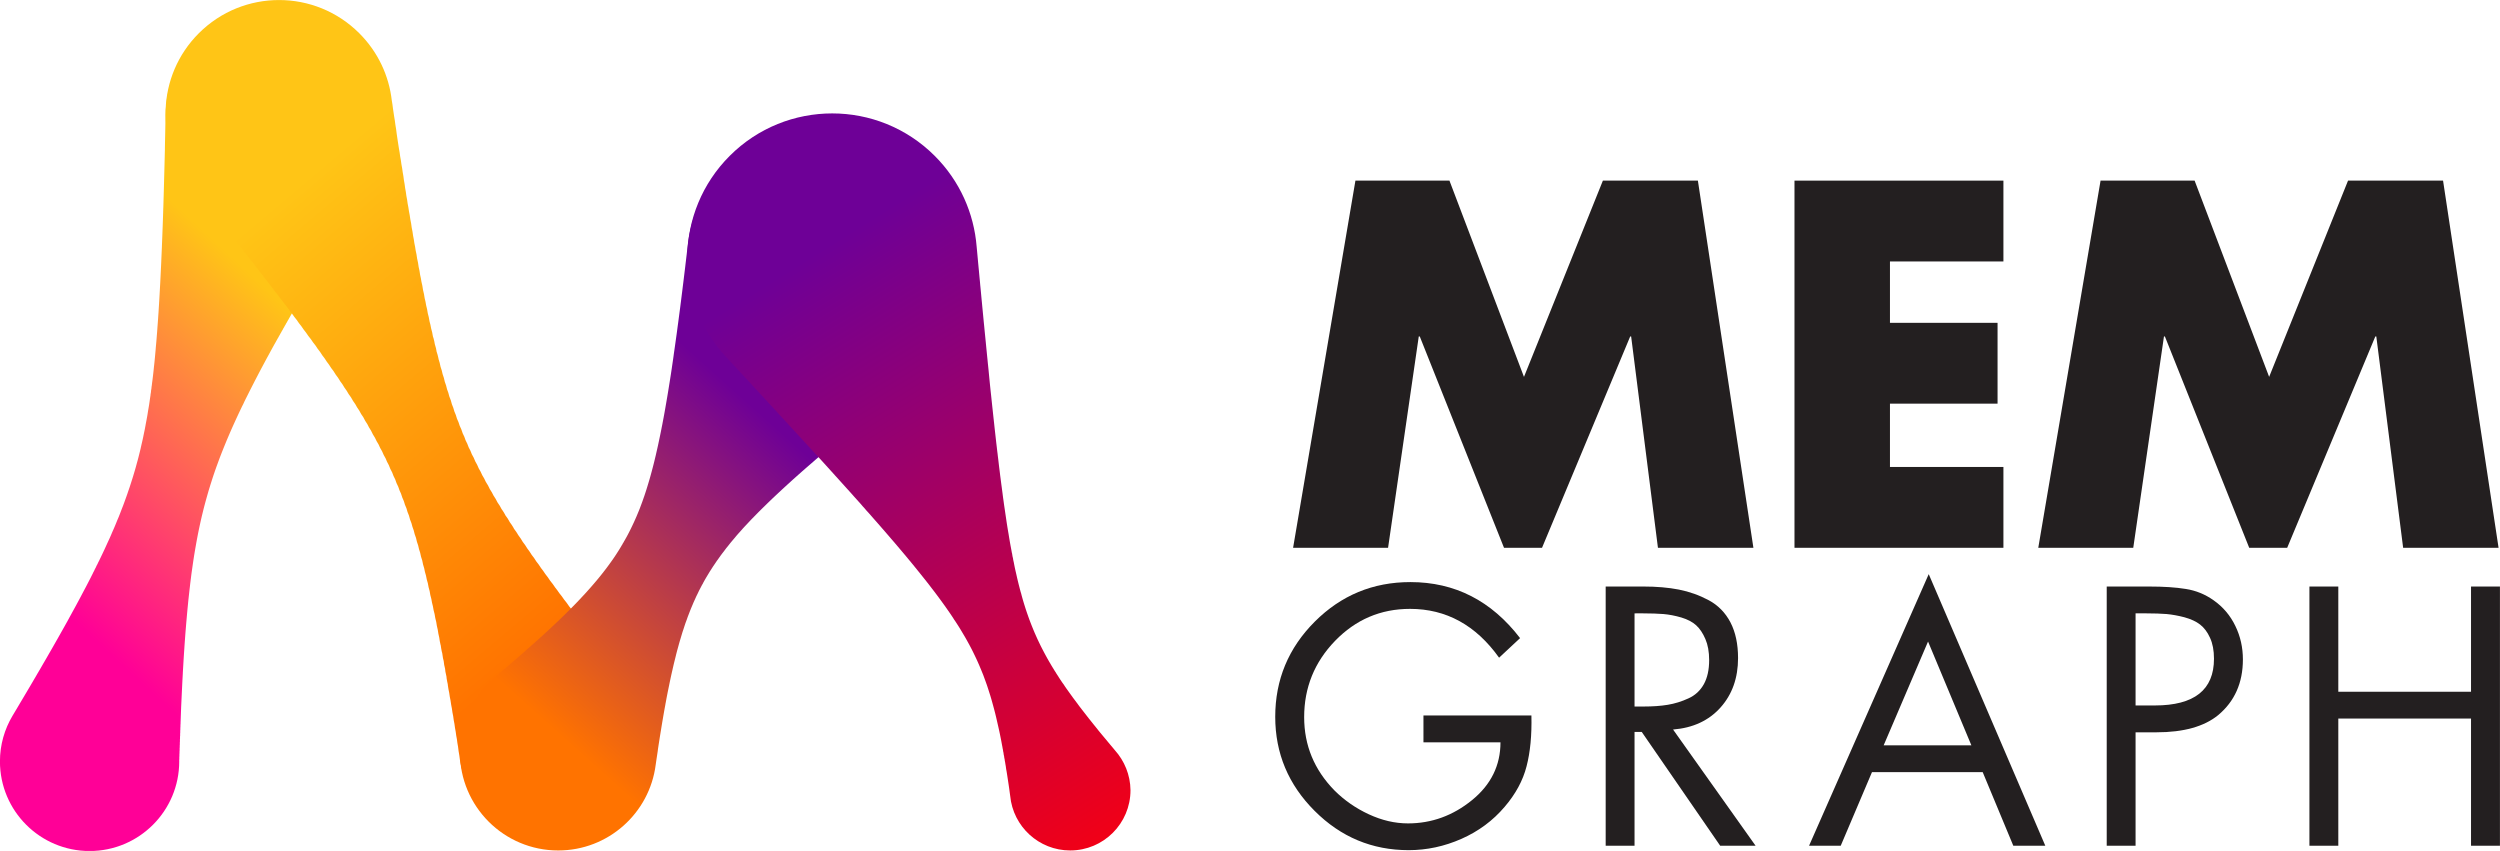
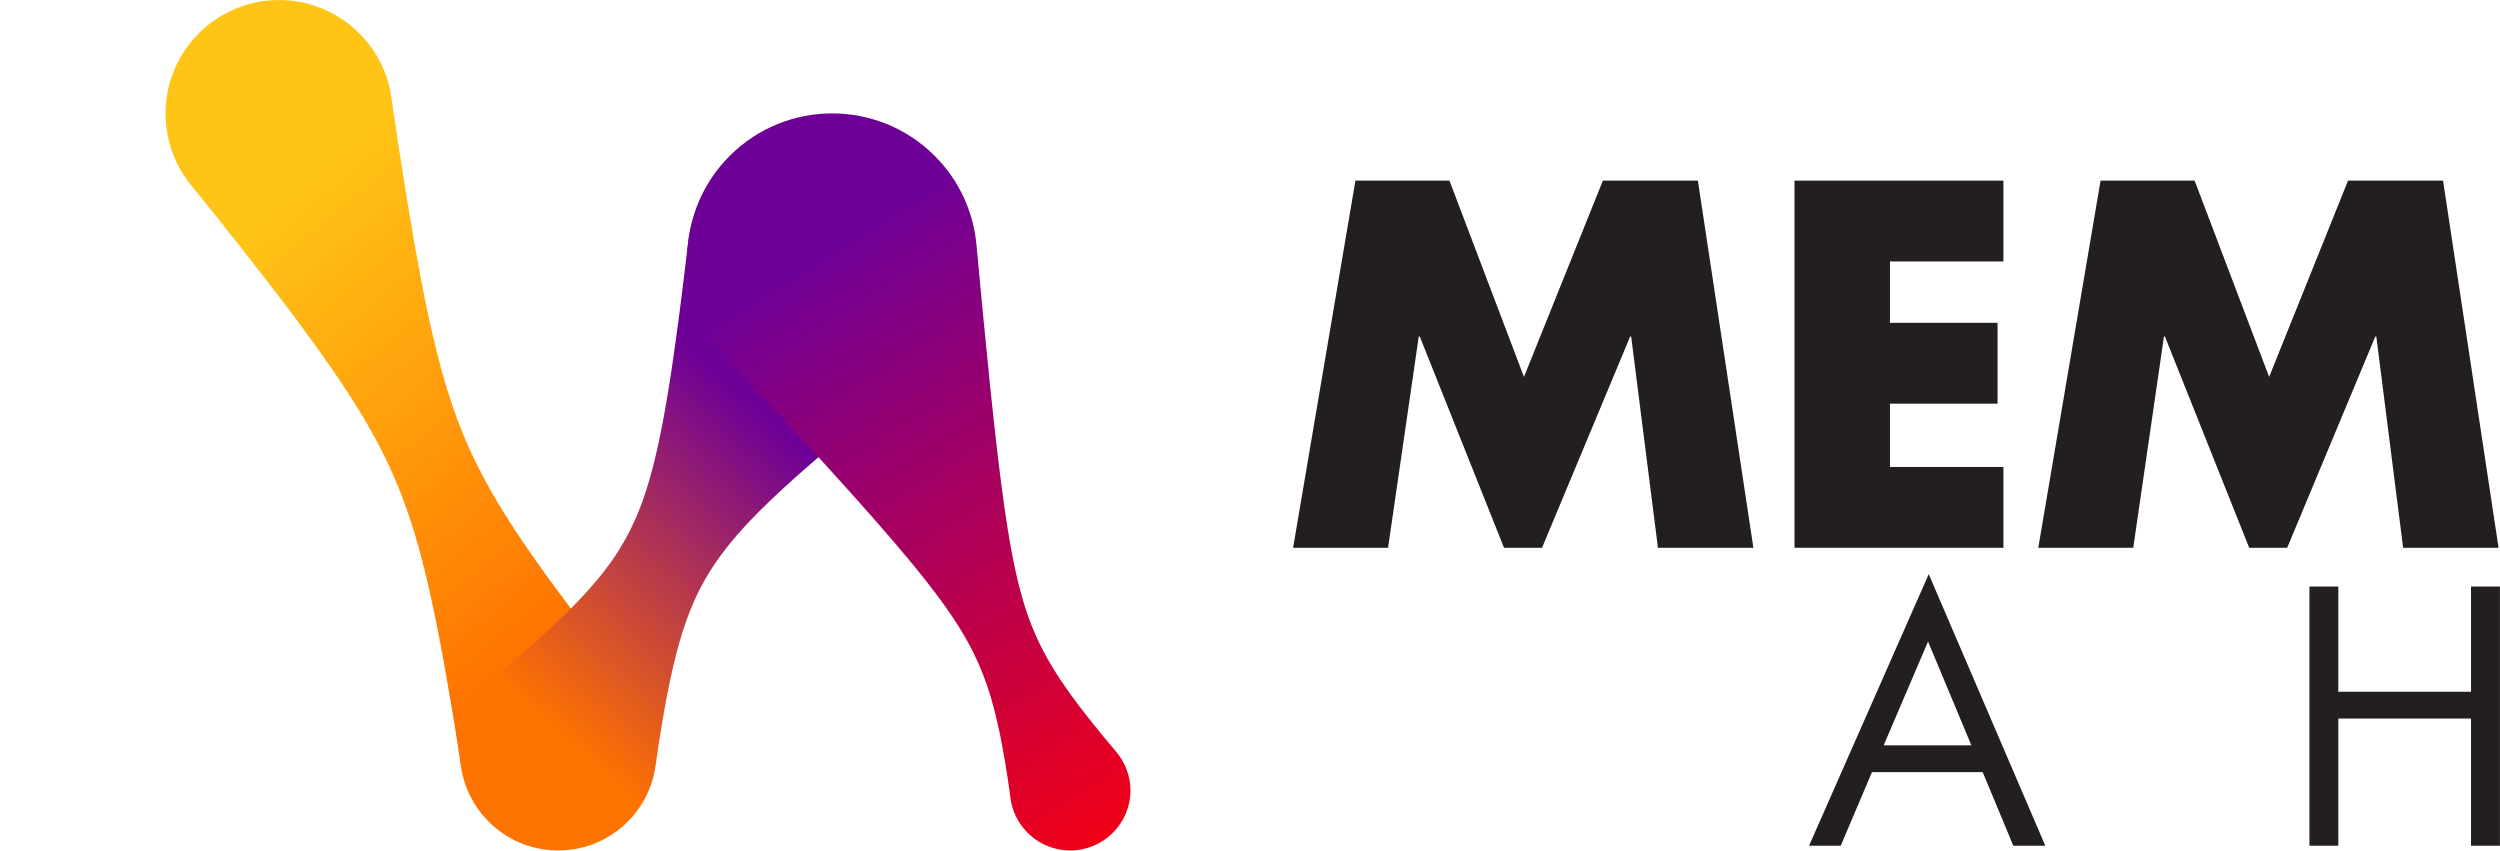
<svg xmlns="http://www.w3.org/2000/svg" viewBox="32.55 22.04 352.57 120.01" xml:space="preserve" y="0px" x="0px" id="Layer_1" version="1.1">
  <g id="Layer_1_1_">
    <g>
      <polygon points="214.913,99.294 223.703,47.513 236.963,47.513 247.473,75.194 258.602,47.513 271.999,47.513     279.829,99.294 266.366,99.294 262.587,69.491 262.453,69.491 250.019,99.294 244.658,99.294 232.777,69.491 232.635,69.491     228.307,99.294" fill="#231F20" />
      <polygon points="315.088,58.913 299.087,58.913 299.087,67.568 314.261,67.568 314.261,78.966 299.087,78.966     299.087,87.895 315.088,87.895 315.088,99.294 285.623,99.294 285.623,47.513 315.088,47.513" fill="#231F20" />
      <polygon points="363.689,47.513 352.563,75.19 342.052,47.513 328.788,47.513 320.004,99.294 333.399,99.294     337.729,69.491 337.861,69.491 349.752,99.294 355.107,99.294 367.536,69.491 367.676,69.491 371.46,99.294 384.918,99.294     377.089,47.513" fill="#231F20" />
-       <path d="M233.296,122.938h15.226c0.065,2.779-0.161,5.168-0.685,7.172c-0.511,2.006-1.546,3.914-3.095,5.721    c-1.65,1.943-3.682,3.447-6.09,4.511s-4.89,1.594-7.443,1.594c-5.14,0-9.56-1.837-13.262-5.541    c-3.702-3.7-5.554-8.126-5.554-13.261c0-5.233,1.862-9.712,5.583-13.432c3.715-3.712,8.206-5.571,13.477-5.571    c6.273,0,11.427,2.632,15.471,7.902l-2.961,2.76c-3.269-4.584-7.454-6.885-12.558-6.885c-4.14,0-7.66,1.506-10.57,4.508    c-2.911,3.006-4.362,6.599-4.362,10.762c0,3.98,1.42,7.417,4.266,10.329c1.387,1.389,3.007,2.514,4.842,3.367    c1.849,0.859,3.695,1.288,5.534,1.288c3.325,0,6.336-1.089,9.017-3.272c2.69-2.176,4.027-4.906,4.027-8.165h-10.862V122.938z" fill="#231F20" />
-       <path d="M263.066,125.262v16.051h-4.07v-36.557h5.285c1.874,0,3.553,0.14,5.038,0.432    c1.49,0.293,2.896,0.798,4.224,1.509c1.317,0.71,2.339,1.757,3.053,3.125c0.71,1.373,1.068,3.045,1.068,5.021    c0,2.808-0.827,5.139-2.478,6.979c-1.644,1.837-3.874,2.875-6.688,3.102l11.639,16.39h-4.992l-11.064-16.051H263.066z     M263.066,108.541v13.139h1.265c1.29,0,2.43-0.078,3.416-0.243c0.985-0.163,1.96-0.463,2.908-0.9    c0.959-0.428,1.682-1.105,2.186-2.008c0.501-0.905,0.748-2.038,0.748-3.396c0-1.163-0.178-2.155-0.534-2.974    c-0.354-0.825-0.791-1.473-1.305-1.941c-0.517-0.469-1.216-0.831-2.083-1.093c-0.878-0.256-1.713-0.415-2.5-0.486    c-0.794-0.059-1.758-0.097-2.884-0.097H263.066L263.066,108.541z" fill="#231F20" />
-       <path d="M312.167,130.937H296.55l-4.406,10.376h-4.466l16.877-38.303l16.44,38.303h-4.513L312.167,130.937z     M310.571,127.157l-6.112-14.642l-6.262,14.642H310.571z" fill="#231F20" />
-       <path d="M333.725,125.314v16.002h-4.069v-36.559h6.01c2.006,0,3.715,0.108,5.139,0.342    c1.424,0.22,2.733,0.756,3.927,1.6c1.329,0.936,2.35,2.138,3.061,3.612c0.717,1.468,1.068,3.046,1.068,4.728    c0,3.294-1.164,5.913-3.484,7.849c-1.983,1.62-4.879,2.427-8.689,2.427H333.725z M333.725,108.541v12.989h2.716    c5.56,0,8.342-2.196,8.342-6.588c0-1.168-0.184-2.152-0.561-2.96c-0.365-0.811-0.838-1.429-1.405-1.868    c-0.56-0.434-1.299-0.772-2.203-1.021c-0.908-0.237-1.75-0.386-2.521-0.457c-0.776-0.059-1.728-0.095-2.866-0.095H333.725z" fill="#231F20" />
+       <path d="M312.167,130.937H296.55l-4.406,10.376h-4.466l16.877-38.303l16.44,38.303h-4.513L312.167,130.937M310.571,127.157l-6.112-14.642l-6.262,14.642H310.571z" fill="#231F20" />
      <polygon points="362.317,119.596 381.034,119.596 381.034,104.758 385.112,104.758 385.112,141.312     381.034,141.312 381.034,123.375 362.317,123.375 362.317,141.312 358.243,141.312 358.243,104.758 362.317,104.758" fill="#231F20" />
      <g>
        <linearGradient gradientTransform="matrix(1 0 0 -1 -8.36 142.555)" y2="76.969" x2="81.589" y1="38.105" x1="45.743" gradientUnits="userSpaceOnUse" id="SVGID_1_">
          <stop style="stop-color:#FF0097" offset="0" />
          <stop style="stop-color:#FFC516" offset="1" />
        </linearGradient>
-         <path d="M74.285,65.188c0.136-0.22,0.274-0.438,0.39-0.668c0.071-0.123,0.15-0.241,0.213-0.37     c0.073-0.126,0.15-0.245,0.218-0.371c0.071-0.121,0.15-0.245,0.213-0.366c0.073-0.122,0.152-0.245,0.218-0.367     c0.073-0.127,0.148-0.247,0.215-0.374c0.075-0.118,0.148-0.241,0.216-0.367c0.075-0.121,0.148-0.242,0.218-0.366     c0.074-0.119,0.146-0.245,0.217-0.366c0.073-0.121,0.146-0.245,0.214-0.366c0.075-0.122,0.147-0.241,0.215-0.369     c0.077-0.119,0.148-0.242,0.218-0.364c0.077-0.119,0.144-0.242,0.215-0.364c0.079-0.121,0.145-0.241,0.218-0.362     c0.079-0.123,0.144-0.242,0.215-0.364c0.077-0.119,0.145-0.245,0.218-0.368c0.077-0.119,0.143-0.246,0.215-0.362     c0.079-0.119,0.143-0.246,0.216-0.364c0.077-0.115,0.143-0.24,0.215-0.361c0.082-0.119,0.146-0.247,0.222-0.37     c0.152-0.229,0.281-0.463,0.418-0.697c0.148-0.24,0.299-0.474,0.429-0.715c0.079-0.132,0.167-0.265,0.24-0.399     c0.073-0.121,0.155-0.245,0.223-0.372c0.073-0.123,0.156-0.243,0.224-0.368c0.073-0.125,0.154-0.245,0.225-0.372     c0.073-0.121,0.156-0.247,0.223-0.368c0.075-0.125,0.156-0.246,0.225-0.372c0.075-0.123,0.156-0.244,0.225-0.368     c0.075-0.121,0.152-0.246,0.223-0.366c0.077-0.126,0.154-0.249,0.225-0.374c0.075-0.123,0.152-0.245,0.225-0.37     c0.075-0.121,0.152-0.243,0.222-0.368c0.077-0.119,0.152-0.243,0.225-0.368c0.077-0.121,0.152-0.242,0.223-0.366     c0.077-0.121,0.152-0.242,0.225-0.366c0.067-0.104,0.131-0.209,0.195-0.317c0.093-0.145,0.181-0.294,0.271-0.441     c0.079-0.126,0.156-0.254,0.231-0.381c0.08-0.121,0.154-0.249,0.23-0.375c0.079-0.125,0.154-0.25,0.231-0.377     c0.079-0.123,0.153-0.25,0.229-0.377c0.081-0.123,0.156-0.251,0.232-0.372c0.096-0.15,0.182-0.3,0.272-0.446     c0.127-0.198,0.249-0.396,0.363-0.595c0.079-0.126,0.159-0.253,0.234-0.383c3.81-6.138,3.043-14.305-2.303-19.618     c-6.218-6.182-16.274-6.154-22.459,0.062c-3.026,3.045-4.56,7.005-4.612,10.981c-0.003,0.068-0.001,0.138-0.003,0.204     c0,0.021-0.002,0.04-0.002,0.058c-0.002,0.073-0.002,0.143-0.003,0.22c-0.007,0.157-0.009,0.318-0.012,0.479     c-0.005,0.161-0.007,0.322-0.009,0.479c-0.005,0.161-0.007,0.32-0.009,0.481c-0.006,0.157-0.007,0.318-0.009,0.479     c-0.005,0.157-0.01,0.32-0.01,0.476c-0.007,0.161-0.009,0.32-0.011,0.479c-0.007,0.159-0.011,0.32-0.011,0.478     c-0.007,0.205-0.011,0.414-0.011,0.623c-0.008,0.145-0.002,0.289-0.004,0.434c-0.012,0.168-0.01,0.335-0.014,0.507     c-0.009,0.161-0.007,0.333-0.011,0.498c-0.009,0.167-0.009,0.335-0.015,0.5c-0.01,0.17-0.01,0.334-0.012,0.503     c-0.009,0.165-0.011,0.335-0.013,0.5c-0.009,0.168-0.011,0.335-0.013,0.5c-0.008,0.168-0.012,0.333-0.014,0.5     c-0.007,0.167-0.011,0.333-0.013,0.5c-0.007,0.168-0.011,0.33-0.013,0.498c-0.008,0.168-0.014,0.333-0.014,0.498     c-0.005,0.167-0.013,0.333-0.013,0.498c-0.005,0.168-0.015,0.333-0.015,0.498c-0.006,0.167-0.014,0.329-0.014,0.496     c-0.005,0.165-0.015,0.33-0.015,0.496c-0.003,0.165-0.016,0.33-0.014,0.494c-0.005,0.168-0.017,0.331-0.015,0.494     c-0.004,0.11-0.013,0.22-0.013,0.328c-0.002,0.031,0,0.051-0.002,0.075c0,0.026-0.002,0.044-0.002,0.068     c-0.008,0.115-0.006,0.227-0.01,0.342c-0.013,0.165-0.011,0.333-0.017,0.505c-0.011,0.165-0.011,0.333-0.017,0.501     c-0.012,0.165-0.012,0.333-0.017,0.503c-0.011,0.167-0.013,0.331-0.017,0.501c-0.012,0.167-0.014,0.331-0.021,0.5     c-0.009,0.168-0.015,0.335-0.017,0.503c-0.01,0.163-0.016,0.329-0.019,0.5c-0.009,0.165-0.017,0.329-0.021,0.5     c-0.01,0.165-0.017,0.33-0.019,0.496c-0.009,0.163-0.018,0.329-0.018,0.494c-0.01,0.168-0.023,0.337-0.023,0.5     c-0.007,0.163-0.021,0.326-0.021,0.496c-0.008,0.161-0.022,0.322-0.022,0.491c-0.015,0.161-0.015,0.329-0.021,0.494     c-0.015,0.167-0.017,0.336-0.022,0.501c-0.015,0.172-0.02,0.333-0.025,0.506c-0.013,0.163-0.019,0.333-0.024,0.498     c-0.012,0.163-0.019,0.335-0.024,0.5c-0.013,0.164-0.021,0.335-0.025,0.499c-0.013,0.165-0.022,0.331-0.024,0.496     c-0.014,0.165-0.024,0.329-0.028,0.494c-0.011,0.167-0.024,0.331-0.026,0.494c-0.011,0.163-0.027,0.327-0.029,0.494     c-0.002,0.033-0.004,0.071-0.005,0.113c-0.014,0.121-0.016,0.242-0.021,0.358c0,0.004-0.002,0.012-0.002,0.019     c-0.002,0.04-0.004,0.081-0.005,0.123c-0.018,0.166-0.021,0.331-0.03,0.503c-0.017,0.161-0.023,0.326-0.03,0.494     c-0.015,0.163-0.026,0.329-0.032,0.494c-0.015,0.168-0.023,0.329-0.029,0.494c-0.016,0.168-0.03,0.327-0.036,0.496     c-0.014,0.163-0.028,0.322-0.032,0.49c-0.013,0.159-0.032,0.324-0.036,0.485c-0.007,0.069-0.011,0.139-0.015,0.208     c-0.021,0.163-0.027,0.33-0.038,0.494c-0.02,0.165-0.027,0.333-0.034,0.498c-0.021,0.159-0.032,0.325-0.039,0.486     c-0.018,0.165-0.03,0.328-0.038,0.491c-0.021,0.161-0.036,0.325-0.04,0.486c-0.017,0.161-0.037,0.318-0.044,0.483     c-0.01,0.093-0.018,0.183-0.025,0.272c-0.022,0.163-0.032,0.327-0.04,0.492c-0.02,0.161-0.034,0.322-0.044,0.483     c-0.021,0.166-0.034,0.325-0.043,0.483c-0.021,0.162-0.038,0.321-0.047,0.482c-0.021,0.159-0.04,0.315-0.049,0.475     c-0.015,0.107-0.027,0.219-0.038,0.327c-0.022,0.161-0.035,0.318-0.048,0.479c-0.024,0.161-0.038,0.314-0.052,0.476     c-0.023,0.157-0.04,0.315-0.055,0.476c-0.022,0.154-0.043,0.312-0.056,0.469c-0.023,0.154-0.046,0.312-0.062,0.465     c-0.017,0.121-0.029,0.242-0.04,0.358c-0.007,0.039-0.017,0.068-0.022,0.11c-0.018,0.117-0.024,0.237-0.036,0.358     c-0.013,0.075-0.032,0.145-0.043,0.222c-0.009,0.08-0.011,0.159-0.019,0.238c-0.021,0.115-0.043,0.23-0.058,0.346     c-0.006,0.04-0.004,0.076-0.007,0.117c-0.025,0.124-0.048,0.26-0.061,0.395c-0.03,0.148-0.047,0.304-0.064,0.458     c-0.028,0.148-0.049,0.296-0.067,0.454c-0.03,0.143-0.055,0.292-0.073,0.442c-0.028,0.15-0.059,0.295-0.077,0.443     c-0.029,0.141-0.051,0.296-0.068,0.444c-0.032,0.141-0.056,0.295-0.075,0.438c-0.034,0.145-0.06,0.285-0.081,0.434     c-0.036,0.153-0.067,0.31-0.089,0.469c-0.032,0.141-0.054,0.283-0.077,0.43c-0.032,0.143-0.06,0.285-0.081,0.429     c-0.036,0.135-0.066,0.274-0.089,0.417c-0.042,0.164-0.073,0.329-0.1,0.498c-0.034,0.131-0.06,0.272-0.086,0.411     c-0.036,0.138-0.067,0.272-0.094,0.41c-0.043,0.161-0.082,0.324-0.114,0.492c-0.035,0.138-0.065,0.274-0.091,0.417     c-0.04,0.132-0.072,0.266-0.097,0.401c-0.047,0.153-0.089,0.309-0.118,0.472c-0.045,0.141-0.077,0.287-0.109,0.434     c-0.039,0.127-0.075,0.258-0.103,0.392c-0.049,0.146-0.092,0.304-0.129,0.462c-0.045,0.143-0.082,0.287-0.116,0.436     c-0.041,0.124-0.079,0.256-0.11,0.386c-0.051,0.148-0.097,0.304-0.137,0.461c-0.049,0.141-0.09,0.284-0.128,0.431     c-0.043,0.128-0.083,0.256-0.118,0.38c-0.056,0.154-0.106,0.304-0.148,0.462c-0.05,0.141-0.095,0.281-0.137,0.43     c-0.046,0.126-0.086,0.258-0.125,0.383c-0.059,0.149-0.111,0.296-0.156,0.446c-0.055,0.143-0.102,0.289-0.146,0.436     c-0.05,0.128-0.095,0.256-0.136,0.386c-0.059,0.141-0.111,0.284-0.155,0.427c-0.062,0.149-0.113,0.3-0.162,0.45     c-0.054,0.13-0.103,0.26-0.146,0.394c-0.055,0.126-0.111,0.262-0.156,0.392c-0.069,0.159-0.126,0.311-0.18,0.474     c-0.058,0.13-0.109,0.264-0.155,0.399c-0.06,0.128-0.116,0.263-0.163,0.406c-0.064,0.135-0.127,0.276-0.18,0.422     c-0.065,0.138-0.118,0.28-0.17,0.423c-0.064,0.134-0.118,0.271-0.168,0.406c-0.064,0.14-0.126,0.274-0.179,0.414     c-0.068,0.136-0.129,0.274-0.184,0.413c-0.065,0.138-0.12,0.278-0.175,0.418c-0.068,0.135-0.125,0.274-0.184,0.417     c-0.068,0.136-0.133,0.274-0.191,0.413c-0.061,0.123-0.122,0.253-0.174,0.374c0,0.003,0,0.003-0.001,0.003     c-0.006,0.015-0.014,0.033-0.02,0.048c-0.061,0.121-0.116,0.245-0.168,0.37c-0.071,0.137-0.132,0.279-0.195,0.423     c-0.071,0.141-0.139,0.279-0.198,0.422c-0.073,0.144-0.145,0.284-0.206,0.429c-0.051,0.106-0.105,0.212-0.154,0.322     c-0.006,0.011-0.012,0.019-0.017,0.031c-0.073,0.126-0.127,0.262-0.188,0.395c-0.022,0.041-0.048,0.083-0.07,0.123     c-0.051,0.101-0.09,0.205-0.137,0.3c-0.04,0.073-0.084,0.146-0.122,0.22c-0.032,0.069-0.059,0.14-0.088,0.207     c-0.057,0.107-0.116,0.203-0.169,0.314c-0.017,0.039-0.029,0.079-0.046,0.115c-0.072,0.136-0.146,0.266-0.21,0.403     c-0.003,0.015-0.005,0.021-0.009,0.034c-0.049,0.084-0.094,0.178-0.137,0.27c-0.079,0.135-0.146,0.279-0.215,0.428     c-0.079,0.138-0.152,0.284-0.223,0.429c-0.079,0.143-0.154,0.285-0.223,0.434c-0.079,0.141-0.156,0.285-0.227,0.436     c-0.079,0.141-0.157,0.279-0.23,0.43c-0.04,0.073-0.081,0.15-0.118,0.224c-0.081,0.137-0.152,0.287-0.226,0.428     c-0.081,0.143-0.155,0.287-0.229,0.434c-0.081,0.142-0.158,0.284-0.23,0.431c-0.084,0.143-0.161,0.289-0.234,0.434     c-0.083,0.145-0.163,0.285-0.236,0.436c-0.082,0.145-0.167,0.287-0.24,0.434c-0.03,0.057-0.062,0.111-0.09,0.165     c-0.015,0.029-0.027,0.049-0.043,0.076c-0.034,0.064-0.075,0.13-0.107,0.2c-0.027,0.049-0.054,0.099-0.084,0.151     c-0.084,0.141-0.159,0.289-0.236,0.429c-0.083,0.141-0.159,0.291-0.236,0.436c-0.084,0.141-0.163,0.281-0.24,0.432     c-0.086,0.143-0.165,0.281-0.242,0.432c-0.086,0.143-0.167,0.285-0.243,0.432c-0.085,0.144-0.169,0.284-0.246,0.436     c-0.083,0.145-0.168,0.286-0.245,0.436c-0.084,0.146-0.172,0.286-0.247,0.439c-0.014,0.022-0.028,0.048-0.04,0.069     c-0.089,0.138-0.165,0.286-0.246,0.431c-0.084,0.137-0.161,0.283-0.243,0.428c-0.088,0.138-0.167,0.282-0.244,0.431     c-0.09,0.143-0.167,0.281-0.249,0.428c-0.087,0.146-0.169,0.289-0.25,0.436c-0.084,0.139-0.168,0.282-0.247,0.432     c-0.086,0.142-0.173,0.286-0.253,0.434c-0.086,0.144-0.172,0.284-0.251,0.431c-0.086,0.141-0.172,0.285-0.25,0.436     c-0.085,0.145-0.175,0.285-0.253,0.436c-0.083,0.139-0.168,0.269-0.244,0.41c-0.084,0.128-0.155,0.271-0.234,0.409     c-0.091,0.138-0.167,0.282-0.252,0.425c-0.088,0.138-0.168,0.284-0.25,0.43c-0.088,0.138-0.168,0.284-0.251,0.427     c-0.088,0.141-0.171,0.282-0.255,0.43c-0.088,0.144-0.168,0.284-0.254,0.431c-0.086,0.141-0.172,0.281-0.254,0.428     c-0.086,0.142-0.17,0.286-0.255,0.429c-0.086,0.141-0.174,0.283-0.254,0.43c-0.088,0.143-0.175,0.284-0.257,0.431     c-0.086,0.146-0.174,0.283-0.254,0.432c-0.086,0.141-0.177,0.281-0.257,0.432c-0.086,0.143-0.178,0.28-0.256,0.43     c-0.089,0.144-0.179,0.284-0.261,0.435c-1.116,1.881-1.765,4.071-1.765,6.419c0,6.98,5.661,12.639,12.64,12.639     c6.981,0,12.644-5.66,12.644-12.639c0-0.025-0.007-0.053-0.007-0.08c0.006-0.106,0.021-0.214,0.021-0.326     c0-0.036-0.004-0.065-0.006-0.095c0.004-0.106,0.019-0.207,0.019-0.312c0.002-0.04-0.004-0.076-0.004-0.117     c0.004-0.099,0.017-0.193,0.017-0.292c0.002-0.041-0.003-0.087-0.003-0.132c0.003-0.088,0.017-0.182,0.021-0.274     c0-0.048-0.007-0.103-0.007-0.148c0.003-0.09,0.018-0.169,0.02-0.255c0.002-0.062-0.005-0.117-0.004-0.172     c0.004-0.08,0.015-0.161,0.018-0.234c0.002-0.065-0.004-0.126-0.004-0.193c0.004-0.073,0.015-0.14,0.019-0.216     c0.002-0.07-0.005-0.14-0.004-0.209c0.004-0.064,0.015-0.13,0.017-0.196c0.004-0.076-0.003-0.153-0.002-0.23     c0.004-0.061,0.016-0.115,0.02-0.176c0.003-0.086-0.004-0.17-0.002-0.252c0.004-0.052,0.011-0.101,0.015-0.154     c0.004-0.089-0.002-0.181,0-0.274c0.002-0.042,0.011-0.086,0.013-0.13c0.006-0.099,0-0.193,0.002-0.293     c0.002-0.04,0.01-0.073,0.012-0.109c0.009-0.109,0-0.212,0.004-0.322c0.002-0.029,0.011-0.059,0.013-0.088     c0.007-0.117,0-0.227,0.005-0.338c0.002-0.024,0.006-0.044,0.007-0.068c0.01-0.121,0.005-0.239,0.008-0.358     c0.002-0.021,0.005-0.035,0.005-0.048c0.011-0.13,0.006-0.252,0.011-0.383c0-0.007,0.002-0.016,0.003-0.02     c0.014-0.154,0.009-0.302,0.016-0.452c0.022-0.269,0.028-0.534,0.031-0.8c0.014-0.214,0.032-0.434,0.032-0.649     c0.005-0.138,0.019-0.28,0.019-0.419c0.007-0.138,0.018-0.278,0.02-0.418c0.005-0.141,0.018-0.279,0.02-0.422     c0.007-0.138,0.018-0.28,0.02-0.42c0.007-0.143,0.017-0.279,0.021-0.421c0.007-0.139,0.017-0.281,0.02-0.422     c0.01-0.142,0.018-0.28,0.021-0.427c0.011-0.138,0.017-0.278,0.024-0.417c0.012-0.14,0.018-0.286,0.023-0.429     c0.011-0.141,0.016-0.281,0.021-0.421c0.015-0.143,0.018-0.285,0.024-0.428c0.015-0.142,0.017-0.286,0.026-0.429     c0.013-0.135,0.017-0.276,0.024-0.419c0.019-0.195,0.024-0.383,0.034-0.569c0.025-0.249,0.045-0.494,0.047-0.739     c0.011-0.139,0.026-0.274,0.028-0.413c0.012-0.14,0.024-0.278,0.028-0.421c0.011-0.138,0.024-0.278,0.028-0.419     c0.013-0.138,0.024-0.28,0.029-0.418c0.014-0.141,0.026-0.281,0.032-0.419c0.014-0.143,0.023-0.28,0.03-0.425     c0.015-0.137,0.027-0.277,0.032-0.417c0.017-0.143,0.024-0.281,0.034-0.425c0.017-0.139,0.024-0.277,0.036-0.422     c0.019-0.142,0.024-0.284,0.033-0.423c0.032-0.22,0.047-0.443,0.059-0.666c0.016-0.169,0.037-0.341,0.044-0.506     c0.013-0.139,0.03-0.281,0.038-0.421c0.015-0.139,0.03-0.274,0.038-0.417c0.017-0.141,0.034-0.278,0.041-0.417     c0.02-0.14,0.032-0.278,0.042-0.421c0.019-0.138,0.032-0.278,0.039-0.417c0.021-0.144,0.036-0.278,0.047-0.423     c0.019-0.138,0.032-0.28,0.046-0.419c0.031-0.196,0.05-0.392,0.065-0.586c0.024-0.17,0.044-0.339,0.059-0.507     c0.018-0.14,0.037-0.278,0.046-0.416c0.02-0.143,0.04-0.279,0.052-0.419c0.021-0.139,0.038-0.276,0.051-0.413     c0.022-0.14,0.039-0.284,0.052-0.423c0.026-0.136,0.043-0.272,0.056-0.415c0.028-0.142,0.041-0.276,0.061-0.423     c0.039-0.205,0.071-0.416,0.088-0.619c0.022-0.139,0.046-0.278,0.06-0.417c0.024-0.136,0.049-0.272,0.063-0.414     c0.026-0.139,0.049-0.274,0.064-0.415c0.03-0.137,0.05-0.276,0.067-0.415c0.031-0.14,0.052-0.274,0.071-0.418     c0.038-0.162,0.064-0.331,0.087-0.497c0.038-0.165,0.067-0.333,0.088-0.504c0.03-0.137,0.056-0.271,0.075-0.411     c0.032-0.138,0.058-0.274,0.079-0.414c0.032-0.137,0.058-0.276,0.079-0.413c0.032-0.136,0.059-0.272,0.084-0.414     c0.043-0.168,0.079-0.331,0.105-0.505c0.039-0.153,0.075-0.308,0.099-0.465c0.036-0.137,0.066-0.274,0.09-0.41     c0.038-0.143,0.067-0.274,0.094-0.413c0.036-0.136,0.069-0.271,0.095-0.408c0.04-0.138,0.072-0.272,0.102-0.415     c0.054-0.176,0.1-0.354,0.133-0.542c0.04-0.132,0.075-0.271,0.104-0.402c0.041-0.134,0.077-0.275,0.109-0.408     c0.04-0.138,0.077-0.273,0.111-0.408c0.043-0.132,0.079-0.271,0.114-0.406c0.058-0.169,0.106-0.345,0.146-0.515     c0.047-0.137,0.09-0.28,0.122-0.423c0.048-0.135,0.089-0.271,0.123-0.402c0.045-0.136,0.088-0.271,0.124-0.402     c0.049-0.13,0.088-0.268,0.127-0.399c0.05-0.139,0.095-0.279,0.134-0.424c0.066-0.165,0.123-0.337,0.167-0.509     c0.05-0.132,0.095-0.268,0.136-0.399c0.051-0.132,0.096-0.262,0.136-0.396c0.052-0.132,0.099-0.267,0.142-0.4     c0.055-0.126,0.098-0.26,0.143-0.39c0.073-0.18,0.141-0.352,0.197-0.54c0.052-0.126,0.104-0.256,0.146-0.394     c0.054-0.124,0.107-0.258,0.152-0.392c0.056-0.128,0.104-0.258,0.152-0.392c0.058-0.124,0.106-0.256,0.156-0.386     c0.058-0.13,0.11-0.262,0.157-0.394c0.083-0.176,0.159-0.359,0.224-0.546c0.057-0.124,0.113-0.256,0.159-0.39     c0.057-0.126,0.115-0.254,0.164-0.383c0.06-0.126,0.116-0.26,0.165-0.388c0.062-0.126,0.116-0.254,0.167-0.384     c0.061-0.125,0.116-0.253,0.167-0.385c0.077-0.15,0.145-0.308,0.21-0.469c0.079-0.157,0.154-0.318,0.219-0.482     c0.062-0.127,0.12-0.255,0.175-0.385c0.062-0.124,0.12-0.249,0.176-0.381c0.062-0.122,0.12-0.248,0.176-0.377     c0.063-0.128,0.124-0.256,0.178-0.38c0.066-0.123,0.123-0.249,0.18-0.376c0.066-0.122,0.122-0.248,0.18-0.375     c0.11-0.195,0.208-0.402,0.296-0.611c0.064-0.12,0.127-0.248,0.186-0.38c0.064-0.121,0.129-0.249,0.188-0.374     c0.065-0.122,0.129-0.249,0.189-0.375c0.065-0.122,0.127-0.251,0.187-0.377c0.068-0.122,0.13-0.249,0.191-0.375     c0.068-0.117,0.128-0.247,0.189-0.37c0.068-0.12,0.127-0.248,0.189-0.369c0.079-0.141,0.15-0.282,0.22-0.429     c0.114-0.193,0.222-0.404,0.32-0.614c0.068-0.125,0.135-0.245,0.195-0.377c0.069-0.121,0.138-0.245,0.197-0.374     c0.067-0.12,0.136-0.241,0.196-0.371c0.07-0.123,0.137-0.241,0.199-0.371c0.069-0.117,0.135-0.242,0.199-0.37     c0.069-0.122,0.135-0.245,0.198-0.371c0.07-0.119,0.132-0.242,0.197-0.368c0.071-0.117,0.136-0.241,0.201-0.362     c0.071-0.119,0.135-0.245,0.198-0.368c0.085-0.139,0.158-0.285,0.234-0.43c0.134-0.22,0.261-0.446,0.375-0.681     c0.07-0.121,0.145-0.234,0.208-0.36c0.003-0.013,0.005-0.021,0.012-0.031c0.06-0.106,0.124-0.203,0.179-0.315     c0.009-0.014,0.016-0.04,0.028-0.058c0.052-0.096,0.116-0.184,0.167-0.28c0.016-0.029,0.025-0.061,0.04-0.088     c0.047-0.088,0.105-0.169,0.152-0.253c0.021-0.038,0.036-0.08,0.057-0.119c0.045-0.076,0.093-0.146,0.137-0.227     c0.026-0.044,0.044-0.095,0.069-0.143c0.04-0.066,0.086-0.128,0.125-0.196c0.03-0.053,0.05-0.115,0.082-0.17     c0.036-0.057,0.075-0.117,0.109-0.172c0.038-0.065,0.064-0.13,0.099-0.197c0.03-0.048,0.066-0.094,0.094-0.144     c0.043-0.073,0.075-0.149,0.114-0.223c0.025-0.04,0.054-0.077,0.079-0.117c0.047-0.082,0.084-0.167,0.129-0.245     c0.021-0.037,0.045-0.068,0.066-0.099c0.054-0.088,0.093-0.182,0.145-0.268c0.015-0.029,0.035-0.051,0.05-0.079     c0.058-0.097,0.103-0.191,0.156-0.287c0.013-0.019,0.025-0.036,0.036-0.053c0.063-0.101,0.116-0.207,0.174-0.31     c0.005-0.015,0.014-0.021,0.021-0.033c0.069-0.107,0.124-0.223,0.188-0.334c0.002-0.004,0.004-0.004,0.006-0.008     C74.073,65.586,74.176,65.385,74.285,65.188" fill="url(#SVGID_1_)" />
        <linearGradient gradientTransform="matrix(1 0 0 -1 -8.36 142.555)" y2="89.151" x2="76.716" y1="34.138" x1="123.145" gradientUnits="userSpaceOnUse" id="SVGID_2_">
          <stop style="stop-color:#FF7300" offset="0" />
          <stop style="stop-color:#FFC516" offset="1" />
        </linearGradient>
        <path d="M121.081,118.214c-0.222-0.308-0.454-0.604-0.703-0.896c-0.223-0.304-0.463-0.604-0.713-0.894     c-0.221-0.302-0.455-0.598-0.699-0.882c-0.215-0.304-0.445-0.591-0.687-0.876c-0.214-0.299-0.438-0.588-0.677-0.868     c-0.209-0.298-0.429-0.583-0.663-0.859c-0.215-0.313-0.448-0.617-0.695-0.902c-0.229-0.337-0.474-0.653-0.74-0.959     c-0.221-0.316-0.454-0.624-0.705-0.919c-0.2-0.289-0.416-0.571-0.643-0.838c-0.193-0.28-0.403-0.561-0.624-0.823     c-0.215-0.33-0.457-0.641-0.71-0.939c-0.218-0.335-0.458-0.653-0.714-0.957c-0.21-0.316-0.433-0.624-0.679-0.911     c-0.18-0.274-0.376-0.54-0.583-0.793c-0.213-0.338-0.453-0.652-0.705-0.955c-0.209-0.335-0.438-0.649-0.689-0.953     c-0.188-0.293-0.386-0.58-0.604-0.842c-0.2-0.329-0.425-0.641-0.663-0.928c-0.199-0.335-0.419-0.649-0.662-0.944     c-0.185-0.312-0.384-0.604-0.603-0.877c-0.193-0.333-0.411-0.644-0.647-0.94c-0.187-0.329-0.39-0.641-0.619-0.934     c-0.181-0.318-0.385-0.625-0.608-0.905c-0.041-0.083-0.081-0.167-0.129-0.242c-0.141-0.239-0.296-0.461-0.458-0.677     c-0.1-0.185-0.202-0.368-0.318-0.549c-0.089-0.134-0.186-0.26-0.284-0.39c-0.146-0.286-0.305-0.565-0.494-0.827     c-0.023-0.035-0.049-0.059-0.07-0.088c-0.161-0.333-0.357-0.649-0.579-0.952c-0.157-0.333-0.345-0.658-0.563-0.966     c-0.146-0.314-0.32-0.618-0.523-0.913c-0.152-0.352-0.338-0.69-0.562-1.014c-0.139-0.33-0.311-0.648-0.509-0.952     c-0.134-0.331-0.298-0.647-0.492-0.955c-0.131-0.342-0.293-0.668-0.487-0.984c-0.127-0.348-0.289-0.687-0.484-1.005     c-0.116-0.342-0.269-0.668-0.449-0.98c-0.113-0.345-0.255-0.674-0.431-0.988c-0.105-0.345-0.243-0.674-0.413-0.992     c-0.106-0.364-0.245-0.719-0.417-1.052c-0.1-0.35-0.227-0.688-0.388-1.011c-0.09-0.35-0.214-0.688-0.364-1.01     c-0.086-0.354-0.204-0.695-0.352-1.023c-0.084-0.379-0.206-0.743-0.361-1.094c-0.079-0.352-0.184-0.688-0.319-1.009     c-0.075-0.368-0.186-0.727-0.32-1.066c-0.073-0.374-0.173-0.734-0.308-1.08c-0.069-0.357-0.167-0.706-0.293-1.04     c-0.067-0.373-0.159-0.737-0.283-1.087c-0.005-0.036-0.007-0.069-0.015-0.111c-0.064-0.326-0.155-0.635-0.259-0.942     c-0.025-0.148-0.045-0.297-0.079-0.446c-0.049-0.209-0.111-0.408-0.174-0.607c-0.04-0.262-0.094-0.521-0.166-0.78     c-0.028-0.107-0.067-0.203-0.101-0.308c-0.055-0.358-0.125-0.721-0.238-1.079c-0.002-0.011-0.007-0.025-0.012-0.037     c-0.052-0.342-0.131-0.681-0.23-1.021c-0.053-0.381-0.135-0.758-0.244-1.131c-0.05-0.368-0.124-0.738-0.229-1.105     c-0.047-0.341-0.118-0.681-0.211-1.021c-0.047-0.388-0.127-0.772-0.229-1.152c-0.052-0.392-0.12-0.783-0.225-1.176     c-0.045-0.318-0.106-0.637-0.185-0.957c-0.043-0.375-0.116-0.748-0.207-1.118c-0.046-0.394-0.118-0.785-0.215-1.179     c-0.047-0.386-0.113-0.772-0.208-1.158c-0.043-0.342-0.104-0.683-0.183-1.02c-0.041-0.351-0.104-0.699-0.179-1.046     c-0.043-0.381-0.109-0.756-0.193-1.133c-0.043-0.396-0.112-0.794-0.199-1.19c-0.046-0.377-0.11-0.755-0.191-1.132     c-0.045-0.357-0.106-0.716-0.183-1.073c-0.041-0.36-0.102-0.725-0.18-1.087c-0.04-0.368-0.1-0.737-0.174-1.102     c-0.042-0.372-0.098-0.743-0.173-1.109c-0.042-0.377-0.095-0.754-0.17-1.125c-0.043-0.381-0.109-0.752-0.182-1.129     c-0.043-0.37-0.105-0.739-0.177-1.105c-0.042-0.374-0.104-0.743-0.175-1.115c-0.045-0.377-0.104-0.752-0.174-1.125     c-0.038-0.326-0.083-0.651-0.143-0.977c-0.043-0.414-0.105-0.827-0.182-1.243c-0.041-0.379-0.101-0.756-0.168-1.136     c-0.043-0.379-0.1-0.758-0.17-1.137c-0.044-0.384-0.096-0.767-0.167-1.144c-0.397-3.47-1.922-6.826-4.582-9.485     c-6.25-6.251-16.386-6.251-22.637,0c-5.969,5.968-6.233,15.467-0.808,21.753c0.231,0.308,0.473,0.611,0.726,0.902     c0.231,0.309,0.471,0.615,0.729,0.906c0.222,0.3,0.453,0.593,0.701,0.878c0.221,0.296,0.455,0.589,0.701,0.871     c0.193,0.26,0.404,0.505,0.614,0.756c0.214,0.295,0.45,0.584,0.69,0.868c0.242,0.338,0.508,0.668,0.783,0.99     c0.234,0.328,0.483,0.651,0.753,0.961c0.015,0.018,0.036,0.035,0.051,0.053c0.182,0.245,0.36,0.494,0.56,0.728     c0.036,0.048,0.081,0.083,0.116,0.121c0.161,0.223,0.317,0.446,0.493,0.664c0.06,0.068,0.124,0.13,0.185,0.2     c0.143,0.194,0.273,0.392,0.427,0.583c0.081,0.093,0.169,0.181,0.251,0.276c0.118,0.165,0.229,0.34,0.36,0.503     c0.102,0.126,0.213,0.241,0.318,0.364c0.1,0.139,0.188,0.28,0.291,0.421c0.124,0.157,0.262,0.304,0.39,0.452     c0.077,0.107,0.142,0.221,0.223,0.331c0.145,0.19,0.304,0.367,0.457,0.547c0.052,0.077,0.097,0.159,0.154,0.23     c0.165,0.23,0.349,0.441,0.528,0.653c0.03,0.042,0.053,0.088,0.083,0.128c0.187,0.268,0.39,0.517,0.596,0.754     c0.004,0.017,0.007,0.024,0.013,0.031c0.23,0.335,0.478,0.65,0.737,0.952c0.209,0.306,0.435,0.595,0.67,0.869     c0.212,0.314,0.435,0.605,0.671,0.886c0.212,0.312,0.436,0.607,0.671,0.89c0.21,0.314,0.431,0.616,0.669,0.896     c0.206,0.318,0.429,0.622,0.667,0.905c0.201,0.312,0.42,0.609,0.652,0.892c0.203,0.32,0.427,0.615,0.663,0.902     c0.203,0.316,0.427,0.62,0.664,0.905c0.199,0.32,0.418,0.632,0.658,0.919c0.199,0.326,0.413,0.641,0.652,0.93     c0.184,0.3,0.384,0.59,0.6,0.86c0.193,0.325,0.411,0.626,0.643,0.919c0.193,0.336,0.408,0.647,0.644,0.944     c0.186,0.325,0.388,0.637,0.619,0.924c0.171,0.311,0.364,0.599,0.576,0.877c0.18,0.342,0.394,0.654,0.624,0.955     c0.176,0.337,0.377,0.66,0.605,0.959c0.162,0.314,0.345,0.611,0.553,0.893c0.167,0.341,0.361,0.663,0.583,0.959     c0.161,0.341,0.348,0.664,0.563,0.965c0.148,0.321,0.322,0.624,0.519,0.909c0.155,0.356,0.345,0.695,0.561,1.018     c0.14,0.324,0.306,0.635,0.501,0.93c0.138,0.344,0.306,0.666,0.502,0.978c0.132,0.348,0.298,0.673,0.493,0.991     c0.12,0.331,0.274,0.646,0.454,0.955c0.12,0.355,0.283,0.701,0.474,1.032c0.111,0.337,0.249,0.655,0.422,0.967     c0.11,0.364,0.256,0.719,0.438,1.054c0.099,0.337,0.229,0.666,0.39,0.978c0.097,0.354,0.229,0.706,0.392,1.039     c0.093,0.352,0.215,0.695,0.373,1.026c0.084,0.347,0.2,0.683,0.349,1.011c0.083,0.371,0.202,0.737,0.358,1.093     c0.077,0.336,0.18,0.669,0.314,0.997c0.075,0.364,0.184,0.721,0.325,1.07c0.071,0.362,0.17,0.725,0.307,1.076     c0.065,0.344,0.156,0.679,0.277,1.009c0.063,0.373,0.165,0.741,0.294,1.1c0.064,0.371,0.15,0.743,0.277,1.108     c0.059,0.341,0.141,0.678,0.25,1.015c0.056,0.362,0.148,0.725,0.263,1.083c0.056,0.373,0.14,0.743,0.254,1.112     c0.052,0.37,0.127,0.739,0.24,1.107c0.048,0.342,0.124,0.679,0.218,1.023c0.05,0.365,0.136,0.739,0.24,1.106     c0.05,0.372,0.127,0.741,0.23,1.109c0.046,0.364,0.118,0.733,0.215,1.1c0.049,0.366,0.113,0.732,0.208,1.099     c0.043,0.336,0.101,0.669,0.182,1.006c0.01,0.033,0.022,0.062,0.03,0.092c0.038,0.283,0.081,0.574,0.143,0.856     c0.02,0.088,0.046,0.165,0.068,0.249c0.032,0.234,0.057,0.468,0.105,0.699c0.026,0.139,0.069,0.272,0.102,0.409     c0.02,0.178,0.038,0.359,0.069,0.542c0.033,0.19,0.084,0.37,0.127,0.555c0.016,0.13,0.022,0.264,0.043,0.396     c0.039,0.237,0.095,0.465,0.15,0.697c0.009,0.084,0.011,0.166,0.022,0.25c0.041,0.284,0.102,0.561,0.164,0.837     c0.004,0.036,0.002,0.076,0.007,0.115c0.047,0.371,0.115,0.741,0.197,1.104c0.045,0.369,0.109,0.739,0.189,1.098     c0.047,0.373,0.108,0.743,0.187,1.102c0.045,0.37,0.105,0.739,0.184,1.095c0.042,0.366,0.102,0.731,0.179,1.094     c0.043,0.368,0.101,0.73,0.174,1.088c0.041,0.365,0.1,0.728,0.173,1.083c0.037,0.346,0.091,0.687,0.157,1.021     c0.041,0.415,0.103,0.817,0.179,1.217c0.751,6.842,6.587,12.135,13.616,12.062c7.489-0.073,13.5-6.206,13.425-13.692     C124.332,123.591,123.097,120.553,121.081,118.214" fill="url(#SVGID_2_)" />
        <linearGradient gradientTransform="matrix(1 0 0 -1 -8.36 142.555)" y2="23.839" x2="111.973" y1="63.129" x1="147.186" gradientUnits="userSpaceOnUse" id="SVGID_3_">
          <stop style="stop-color:#6E0097" offset="0" />
          <stop style="stop-color:#FF7300" offset="1" />
        </linearGradient>
        <path d="M156.063,79.771c0.133-0.107,0.264-0.214,0.394-0.321c0.133-0.108,0.267-0.215,0.396-0.324     c0.133-0.11,0.266-0.216,0.398-0.324c0.131-0.104,0.265-0.212,0.396-0.324c0.136-0.102,0.27-0.21,0.399-0.321     c0.135-0.11,0.271-0.215,0.403-0.326c0.131-0.109,0.268-0.212,0.398-0.325c0.137-0.106,0.273-0.213,0.404-0.324     c0.025-0.021,0.05-0.038,0.072-0.059c0.084-0.064,0.164-0.134,0.246-0.199c0.029-0.022,0.058-0.044,0.088-0.068     c0.021-0.02,0.041-0.034,0.061-0.055c0.136-0.101,0.269-0.207,0.4-0.316c0.134-0.104,0.267-0.216,0.398-0.324     c0.135-0.104,0.269-0.208,0.401-0.32c0.134-0.105,0.268-0.212,0.4-0.325c0.132-0.103,0.269-0.209,0.401-0.318     c0.135-0.106,0.27-0.213,0.403-0.326c0.62-0.483,1.218-1.003,1.789-1.575c7.929-7.875,7.974-20.688,0.094-28.616     c-7.88-7.926-20.694-7.972-28.624-0.092c-3.48,3.459-5.441,7.868-5.883,12.397c-0.015,0.146-0.038,0.296-0.05,0.443     c-0.017,0.148-0.038,0.294-0.05,0.442c-0.02,0.146-0.04,0.297-0.055,0.447c-0.018,0.145-0.037,0.293-0.05,0.438     c-0.019,0.154-0.039,0.302-0.054,0.444c-0.02,0.15-0.038,0.3-0.051,0.45c-0.022,0.145-0.04,0.296-0.054,0.445     c-0.023,0.145-0.038,0.295-0.055,0.446c-0.022,0.148-0.037,0.299-0.054,0.445c-0.022,0.146-0.038,0.296-0.054,0.446     c-0.023,0.15-0.038,0.298-0.055,0.448c-0.022,0.15-0.038,0.3-0.056,0.448c-0.036,0.24-0.064,0.481-0.088,0.723     c-0.026,0.186-0.051,0.372-0.071,0.561c-0.019,0.146-0.04,0.291-0.055,0.44c-0.021,0.146-0.04,0.289-0.054,0.439     c-0.023,0.15-0.04,0.297-0.058,0.441c-0.021,0.148-0.04,0.296-0.055,0.446c-0.022,0.145-0.039,0.295-0.058,0.441     c-0.022,0.146-0.039,0.296-0.059,0.444c-0.022,0.148-0.039,0.293-0.058,0.441c-0.021,0.153-0.039,0.3-0.059,0.45     c-0.022,0.146-0.041,0.296-0.059,0.444c-0.023,0.15-0.04,0.297-0.061,0.444c-0.04,0.245-0.073,0.491-0.097,0.739     c-0.022,0.144-0.043,0.293-0.06,0.439c-0.022,0.146-0.043,0.295-0.062,0.439c-0.023,0.15-0.044,0.296-0.061,0.442     c-0.024,0.145-0.044,0.295-0.062,0.439c-0.024,0.148-0.043,0.297-0.062,0.446c-0.026,0.146-0.043,0.293-0.064,0.443     c-0.026,0.153-0.046,0.311-0.067,0.465c-0.013,0.088-0.021,0.172-0.035,0.26c-0.002,0.027-0.006,0.055-0.01,0.084     c-0.024,0.14-0.04,0.282-0.06,0.423c-0.025,0.138-0.04,0.283-0.062,0.427c-0.027,0.139-0.04,0.279-0.063,0.426     c-0.038,0.192-0.057,0.383-0.083,0.577c-0.047,0.256-0.084,0.516-0.118,0.775c-0.038,0.224-0.081,0.443-0.104,0.664     c-0.019,0.138-0.049,0.273-0.066,0.412c-0.021,0.138-0.046,0.274-0.066,0.41c-0.02,0.137-0.048,0.274-0.065,0.409     c-0.024,0.14-0.049,0.275-0.067,0.414c-0.027,0.139-0.049,0.274-0.068,0.414c-0.025,0.133-0.05,0.274-0.069,0.409     c-0.028,0.14-0.047,0.276-0.071,0.418c-0.026,0.139-0.047,0.274-0.071,0.415c-0.028,0.137-0.046,0.272-0.071,0.412     c-0.03,0.139-0.048,0.277-0.073,0.419c-0.043,0.191-0.069,0.382-0.101,0.574c-0.051,0.245-0.1,0.488-0.135,0.737     c-0.03,0.161-0.07,0.318-0.092,0.479c-0.026,0.136-0.057,0.268-0.075,0.401c-0.03,0.133-0.059,0.267-0.081,0.404     c-0.028,0.132-0.059,0.271-0.079,0.406c-0.032,0.134-0.059,0.267-0.081,0.402c-0.034,0.134-0.059,0.272-0.083,0.406     c-0.032,0.136-0.059,0.272-0.085,0.406c-0.033,0.136-0.058,0.272-0.086,0.408c-0.056,0.214-0.097,0.434-0.138,0.653     c-0.048,0.194-0.098,0.383-0.132,0.582c-0.03,0.128-0.065,0.26-0.09,0.394c-0.032,0.13-0.066,0.266-0.09,0.396     c-0.037,0.132-0.067,0.264-0.096,0.394c-0.038,0.134-0.068,0.266-0.095,0.397c-0.038,0.134-0.07,0.271-0.1,0.402     c-0.043,0.138-0.077,0.282-0.111,0.431c-0.069,0.214-0.127,0.437-0.176,0.662c-0.041,0.141-0.084,0.283-0.116,0.427     c-0.04,0.124-0.079,0.256-0.107,0.384c-0.042,0.128-0.079,0.26-0.113,0.388c-0.043,0.132-0.081,0.26-0.116,0.389     c-0.045,0.126-0.081,0.258-0.118,0.392c-0.063,0.179-0.116,0.356-0.168,0.541c-0.061,0.165-0.118,0.335-0.165,0.509     c-0.043,0.125-0.09,0.249-0.125,0.379c-0.05,0.123-0.093,0.249-0.134,0.375c-0.046,0.129-0.091,0.251-0.133,0.381     c-0.051,0.123-0.094,0.251-0.139,0.377c-0.081,0.187-0.152,0.377-0.217,0.58c-0.057,0.134-0.114,0.268-0.164,0.408     c-0.052,0.117-0.104,0.241-0.152,0.366c-0.054,0.124-0.104,0.247-0.153,0.369c-0.059,0.117-0.111,0.242-0.16,0.362     c-0.081,0.16-0.151,0.326-0.219,0.491c-0.077,0.149-0.15,0.3-0.216,0.455c-0.058,0.117-0.118,0.234-0.17,0.357     c-0.062,0.117-0.12,0.234-0.176,0.352c-0.065,0.116-0.122,0.233-0.18,0.353c-0.086,0.146-0.165,0.299-0.24,0.456     c-0.08,0.139-0.166,0.276-0.24,0.426c-0.006,0.014-0.008,0.021-0.014,0.035c-0.048,0.08-0.103,0.153-0.146,0.238     c-0.019,0.036-0.031,0.069-0.049,0.105c-0.038,0.057-0.077,0.114-0.112,0.169c-0.031,0.059-0.058,0.117-0.088,0.176     c-0.022,0.036-0.048,0.065-0.071,0.103c-0.049,0.076-0.088,0.157-0.133,0.235c-0.007,0.015-0.019,0.026-0.026,0.037     c-0.086,0.128-0.16,0.258-0.234,0.388c-0.104,0.152-0.204,0.302-0.295,0.461c-0.075,0.112-0.15,0.218-0.218,0.335     c-0.079,0.108-0.152,0.214-0.222,0.33c-0.081,0.104-0.154,0.216-0.226,0.325c-0.094,0.113-0.173,0.238-0.255,0.358     c-0.129,0.165-0.25,0.326-0.363,0.498c-0.082,0.104-0.163,0.212-0.24,0.324c-0.083,0.101-0.166,0.203-0.242,0.312     c-0.084,0.103-0.167,0.205-0.245,0.315c-0.088,0.104-0.167,0.208-0.247,0.312c-0.125,0.141-0.242,0.287-0.356,0.438     c-0.114,0.13-0.232,0.267-0.338,0.404c-0.088,0.104-0.18,0.203-0.263,0.31c-0.089,0.103-0.177,0.197-0.262,0.304     c-0.092,0.101-0.178,0.199-0.266,0.304c-0.092,0.095-0.18,0.197-0.266,0.298c-0.124,0.127-0.238,0.262-0.353,0.397     c-0.146,0.148-0.286,0.295-0.418,0.45c-0.093,0.103-0.191,0.197-0.281,0.3c-0.093,0.099-0.189,0.194-0.277,0.297     c-0.096,0.095-0.189,0.193-0.281,0.293c-0.096,0.099-0.191,0.193-0.279,0.289c-0.1,0.095-0.191,0.195-0.286,0.291     c-0.122,0.115-0.23,0.234-0.343,0.353c-0.176,0.158-0.344,0.326-0.503,0.498c-0.105,0.103-0.214,0.201-0.315,0.312     c-0.1,0.097-0.201,0.187-0.294,0.289c-0.102,0.093-0.2,0.187-0.298,0.285c-0.101,0.099-0.2,0.187-0.295,0.285     c-0.102,0.094-0.199,0.188-0.296,0.282c-0.103,0.092-0.199,0.187-0.296,0.282c-0.103,0.088-0.199,0.187-0.296,0.277     c-0.148,0.125-0.281,0.261-0.418,0.392c-0.188,0.161-0.371,0.33-0.547,0.504c-0.114,0.104-0.232,0.203-0.338,0.312     c-0.104,0.096-0.212,0.184-0.311,0.284c-0.104,0.091-0.21,0.183-0.311,0.279c-0.105,0.092-0.21,0.184-0.312,0.276     c-0.105,0.094-0.208,0.187-0.311,0.28c-0.107,0.088-0.207,0.182-0.309,0.276c-0.107,0.088-0.208,0.185-0.311,0.276     c-0.107,0.088-0.206,0.185-0.31,0.271c-0.107,0.09-0.204,0.187-0.309,0.274c-0.113,0.092-0.213,0.19-0.32,0.286     c-0.199,0.157-0.386,0.329-0.574,0.501c-0.199,0.169-0.397,0.328-0.584,0.507c-0.109,0.098-0.222,0.182-0.324,0.276     c-0.109,0.096-0.219,0.188-0.32,0.28c-0.11,0.094-0.219,0.181-0.325,0.278c-0.013,0.011-0.029,0.021-0.043,0.033     c-0.007,0.003-0.013,0.013-0.02,0.016c-0.068,0.057-0.137,0.112-0.203,0.169c-0.12,0.103-0.24,0.197-0.354,0.304     c-0.116,0.095-0.23,0.192-0.344,0.291c-0.116,0.097-0.229,0.192-0.339,0.289c-0.116,0.093-0.229,0.192-0.343,0.291     c-3.133,2.536-5.141,6.42-5.141,10.764c0,7.657,6.207,13.862,13.866,13.862c7.057,0,12.881-5.271,13.747-12.091     c0.025-0.164,0.05-0.327,0.071-0.488c0.026-0.163,0.05-0.322,0.072-0.485c0.026-0.161,0.051-0.321,0.073-0.482     c0.023-0.146,0.047-0.291,0.066-0.438c0.02-0.13,0.034-0.266,0.05-0.396c0.03-0.181,0.059-0.356,0.083-0.54     c0.032-0.179,0.06-0.354,0.085-0.538c0.027-0.179,0.062-0.354,0.083-0.538c0.029-0.176,0.063-0.351,0.086-0.53     c0.028-0.165,0.063-0.329,0.082-0.496c0.036-0.166,0.051-0.339,0.081-0.507c0.036-0.178,0.062-0.356,0.088-0.534     c0.038-0.184,0.064-0.36,0.093-0.546c0.036-0.172,0.066-0.351,0.091-0.53c0.036-0.176,0.069-0.352,0.093-0.532     c0.036-0.178,0.071-0.35,0.096-0.525c0.003-0.029,0.007-0.052,0.013-0.073c0.011-0.054,0.018-0.108,0.032-0.161     c0.015-0.097,0.037-0.194,0.048-0.293c0.007-0.025,0.014-0.055,0.019-0.084c0.038-0.178,0.067-0.354,0.097-0.534     c0.04-0.172,0.073-0.35,0.1-0.523c0.04-0.176,0.073-0.352,0.103-0.525c0.04-0.174,0.077-0.346,0.107-0.518     c0.013-0.061,0.027-0.121,0.038-0.186c0.013-0.057,0.027-0.117,0.038-0.176c0.009-0.049,0.023-0.104,0.03-0.155     c0.015-0.063,0.028-0.128,0.039-0.193c0.043-0.169,0.075-0.345,0.109-0.519c0.042-0.168,0.079-0.338,0.108-0.507     c0.041-0.174,0.082-0.337,0.114-0.509c0.024-0.088,0.043-0.176,0.064-0.271c0.047-0.161,0.077-0.337,0.114-0.505     c0.043-0.167,0.083-0.33,0.116-0.498c0.043-0.161,0.086-0.326,0.122-0.487c0.03-0.116,0.06-0.223,0.084-0.334     c0.046-0.161,0.084-0.322,0.118-0.487c0.046-0.155,0.087-0.314,0.124-0.476c0.047-0.154,0.094-0.308,0.13-0.465     c0.037-0.123,0.07-0.255,0.103-0.381c0.049-0.151,0.088-0.306,0.13-0.461c0.046-0.145,0.095-0.287,0.134-0.438     c0.045-0.139,0.088-0.28,0.124-0.419c0.048-0.148,0.092-0.295,0.132-0.438c0.048-0.139,0.103-0.274,0.142-0.419     c0.05-0.148,0.098-0.297,0.143-0.445c0.05-0.135,0.095-0.272,0.138-0.411c0.059-0.145,0.116-0.295,0.167-0.448     c0.052-0.136,0.097-0.272,0.142-0.406c0.051-0.125,0.104-0.253,0.148-0.385c0.069-0.153,0.123-0.314,0.184-0.478     c0.053-0.122,0.103-0.245,0.15-0.371c0.073-0.154,0.142-0.315,0.202-0.477c0.056-0.12,0.105-0.241,0.151-0.362     c0.065-0.141,0.135-0.279,0.195-0.422c0.065-0.134,0.123-0.273,0.18-0.406c0.065-0.123,0.13-0.251,0.188-0.378     c0.076-0.141,0.145-0.287,0.207-0.437c0.062-0.112,0.121-0.218,0.177-0.335c0.086-0.145,0.161-0.299,0.234-0.452     c0.038-0.062,0.077-0.121,0.114-0.188c0.025-0.046,0.041-0.094,0.064-0.138c0.09-0.146,0.174-0.296,0.251-0.45     c0.065-0.103,0.127-0.208,0.188-0.322c0.095-0.143,0.189-0.296,0.273-0.453c0.064-0.099,0.127-0.209,0.194-0.322     c0.092-0.128,0.182-0.266,0.265-0.41c0.077-0.111,0.151-0.234,0.225-0.352c0.087-0.117,0.175-0.241,0.251-0.365     c0.092-0.121,0.176-0.257,0.262-0.392c0.079-0.102,0.158-0.202,0.229-0.315c0.106-0.135,0.204-0.278,0.3-0.425     c0.084-0.104,0.163-0.21,0.239-0.321c0.107-0.13,0.21-0.262,0.308-0.399c0.086-0.107,0.167-0.22,0.247-0.331     c0.095-0.108,0.185-0.214,0.271-0.331c0.105-0.123,0.201-0.249,0.297-0.379c0.099-0.108,0.189-0.218,0.279-0.335     c0.102-0.115,0.202-0.229,0.298-0.35c0.101-0.111,0.195-0.23,0.285-0.346c0.104-0.113,0.205-0.228,0.304-0.348     c0.097-0.104,0.192-0.203,0.284-0.312c0.107-0.117,0.204-0.234,0.308-0.353c0.114-0.115,0.222-0.231,0.326-0.354     c0.088-0.094,0.18-0.182,0.262-0.276c0.116-0.117,0.222-0.24,0.332-0.356c0.116-0.117,0.23-0.238,0.339-0.359     c0.118-0.119,0.242-0.237,0.353-0.36c0.079-0.077,0.153-0.151,0.229-0.234c0.124-0.115,0.238-0.237,0.353-0.36     c0.123-0.117,0.247-0.241,0.363-0.362c0.124-0.119,0.252-0.238,0.369-0.364c0.062-0.062,0.124-0.115,0.185-0.181     c0.062-0.052,0.12-0.117,0.183-0.176c0.004-0.004,0.008-0.008,0.012-0.012c0.062-0.055,0.115-0.117,0.176-0.175     c0.131-0.117,0.258-0.242,0.377-0.363c0.131-0.118,0.26-0.241,0.382-0.367c0.134-0.119,0.267-0.24,0.39-0.366     c0.039-0.038,0.077-0.071,0.116-0.111c0.055-0.046,0.104-0.096,0.154-0.142c0.039-0.038,0.085-0.074,0.121-0.115     c0.036-0.036,0.073-0.069,0.112-0.104c0.134-0.119,0.261-0.242,0.389-0.364c0.135-0.117,0.268-0.238,0.395-0.362     c0.136-0.119,0.272-0.242,0.4-0.366c0.135-0.117,0.273-0.242,0.402-0.362c0.011-0.013,0.019-0.022,0.03-0.029     c0-0.004,0.004-0.004,0.008-0.01c0.119-0.111,0.252-0.218,0.368-0.334c0.009-0.008,0.012-0.012,0.021-0.019     c0.136-0.115,0.266-0.238,0.398-0.355c0.14-0.117,0.271-0.237,0.405-0.36c0.139-0.115,0.273-0.238,0.404-0.36     c0.141-0.115,0.276-0.238,0.408-0.358c0.144-0.117,0.282-0.238,0.415-0.359c0.141-0.119,0.28-0.237,0.416-0.36     c0.125-0.111,0.262-0.214,0.382-0.331c0.114-0.092,0.22-0.196,0.328-0.289c0.144-0.117,0.273-0.238,0.412-0.352     c0.139-0.115,0.273-0.238,0.412-0.354c0.142-0.114,0.275-0.234,0.412-0.354c0.143-0.115,0.282-0.234,0.416-0.352     c0.142-0.117,0.281-0.234,0.42-0.354c0.139-0.117,0.281-0.233,0.419-0.354c0.003-0.004,0.007-0.008,0.011-0.011     c0.191-0.146,0.374-0.301,0.555-0.458c0.129-0.103,0.257-0.21,0.379-0.318c0.131-0.104,0.26-0.21,0.384-0.318     c0.129-0.109,0.258-0.214,0.384-0.322c0.132-0.109,0.263-0.216,0.388-0.327c0.132-0.104,0.265-0.211,0.39-0.322     c0.075-0.057,0.145-0.119,0.214-0.182c0.019-0.011,0.038-0.021,0.051-0.032c0.116-0.096,0.224-0.196,0.338-0.286     c0.035-0.032,0.069-0.053,0.106-0.084c0.096-0.077,0.188-0.161,0.281-0.237c0.05-0.043,0.108-0.085,0.161-0.127     c0.077-0.062,0.151-0.132,0.23-0.195c0.069-0.059,0.142-0.112,0.211-0.171c0.061-0.045,0.116-0.104,0.181-0.151     c0.086-0.073,0.178-0.136,0.265-0.212c0.043-0.037,0.088-0.077,0.127-0.116c0.107-0.086,0.211-0.162,0.316-0.252     c0.028-0.023,0.053-0.042,0.081-0.069c0.121-0.1,0.245-0.192,0.363-0.295c0.012-0.011,0.022-0.022,0.033-0.029     c0.047-0.044,0.1-0.082,0.148-0.123C155.805,79.986,155.934,79.879,156.063,79.771" fill="url(#SVGID_3_)" />
        <linearGradient gradientTransform="matrix(1 0 0 -1 -8.36 142.555)" y2="-0.522" x2="211.166" y1="87.638" x1="156.057" gradientUnits="userSpaceOnUse" id="SVGID_4_">
          <stop style="stop-color:#6E0097" offset="0.022" />
          <stop style="stop-color:#FF0009" offset="1" />
        </linearGradient>
        <path d="M189.768,127.829c-0.114-0.146-0.232-0.284-0.354-0.427c-0.114-0.141-0.229-0.283-0.353-0.417     c-0.112-0.141-0.226-0.284-0.347-0.419c-0.086-0.112-0.179-0.22-0.271-0.326c-0.113-0.146-0.229-0.285-0.353-0.423     c-0.111-0.141-0.228-0.279-0.347-0.415c-0.109-0.143-0.219-0.28-0.338-0.415c-0.106-0.142-0.215-0.28-0.329-0.416     c-0.104-0.134-0.204-0.264-0.317-0.39c-0.104-0.143-0.218-0.28-0.334-0.419c-0.104-0.136-0.209-0.271-0.323-0.402     c-0.104-0.14-0.204-0.274-0.315-0.406c-0.104-0.14-0.207-0.278-0.321-0.414c-0.105-0.15-0.22-0.296-0.338-0.432     c-0.096-0.14-0.197-0.27-0.306-0.396c-0.09-0.132-0.185-0.266-0.286-0.388c-0.111-0.163-0.224-0.32-0.346-0.465     c-0.099-0.143-0.2-0.278-0.309-0.41c-0.086-0.132-0.178-0.254-0.271-0.377c-0.104-0.157-0.213-0.312-0.331-0.461     c-0.098-0.146-0.198-0.293-0.31-0.432c-0.076-0.117-0.159-0.244-0.245-0.355c-0.103-0.174-0.216-0.335-0.337-0.488     c-0.085-0.143-0.175-0.276-0.272-0.403c-0.084-0.143-0.174-0.279-0.271-0.415c-0.013-0.019-0.021-0.04-0.032-0.061     c-0.086-0.151-0.181-0.289-0.278-0.423c-0.038-0.065-0.07-0.133-0.113-0.195c-0.035-0.054-0.073-0.104-0.108-0.157     c-0.086-0.156-0.18-0.312-0.279-0.46c-0.009-0.013-0.021-0.023-0.023-0.032c-0.068-0.125-0.144-0.249-0.222-0.368     c-0.086-0.169-0.184-0.331-0.29-0.496c-0.066-0.134-0.143-0.262-0.222-0.388c-0.078-0.172-0.175-0.333-0.273-0.498     c-0.064-0.139-0.138-0.274-0.218-0.408c-0.077-0.166-0.161-0.335-0.258-0.496c-0.064-0.141-0.134-0.277-0.211-0.413     c-0.071-0.174-0.149-0.339-0.241-0.5c-0.06-0.148-0.127-0.289-0.204-0.426c-0.062-0.165-0.131-0.328-0.216-0.485     c-0.058-0.152-0.124-0.302-0.197-0.444c-0.054-0.15-0.114-0.297-0.183-0.438c-0.059-0.17-0.128-0.343-0.207-0.507     c-0.048-0.146-0.105-0.297-0.17-0.436c-0.054-0.18-0.12-0.352-0.195-0.513c-0.043-0.153-0.1-0.297-0.157-0.438     c-0.052-0.181-0.11-0.356-0.184-0.53c-0.041-0.145-0.09-0.288-0.146-0.434c-0.047-0.18-0.103-0.361-0.17-0.535     c-0.04-0.146-0.083-0.287-0.133-0.43c-0.043-0.188-0.097-0.371-0.161-0.551c-0.034-0.139-0.075-0.274-0.116-0.414     c-0.039-0.195-0.095-0.377-0.157-0.563c-0.03-0.146-0.069-0.293-0.114-0.434c-0.038-0.185-0.081-0.354-0.136-0.528     c-0.034-0.178-0.079-0.359-0.131-0.531c-0.026-0.143-0.061-0.285-0.1-0.423c-0.034-0.195-0.077-0.382-0.127-0.569     c-0.034-0.168-0.071-0.34-0.116-0.503c-0.027-0.157-0.058-0.311-0.1-0.461c-0.029-0.182-0.062-0.357-0.106-0.532     c-0.004-0.017-0.004-0.031-0.004-0.044c-0.026-0.163-0.065-0.317-0.105-0.473c-0.013-0.067-0.017-0.134-0.028-0.205     c-0.018-0.095-0.047-0.183-0.068-0.278c-0.021-0.13-0.037-0.265-0.062-0.395c-0.009-0.035-0.022-0.068-0.03-0.104     c-0.023-0.176-0.054-0.354-0.095-0.525c-0.026-0.168-0.059-0.335-0.096-0.503c-0.026-0.174-0.055-0.343-0.092-0.515     c-0.023-0.174-0.051-0.346-0.088-0.521c-0.024-0.178-0.046-0.354-0.085-0.529c-0.019-0.157-0.051-0.312-0.081-0.468     c-0.021-0.176-0.05-0.352-0.088-0.529c-0.02-0.176-0.046-0.352-0.084-0.532c-0.021-0.182-0.045-0.36-0.08-0.538     c-0.023-0.185-0.043-0.364-0.081-0.553c-0.016-0.128-0.033-0.264-0.059-0.392c-0.018-0.183-0.047-0.362-0.078-0.542     c-0.021-0.185-0.049-0.36-0.083-0.549c-0.018-0.181-0.043-0.362-0.074-0.545c-0.021-0.187-0.045-0.368-0.079-0.553     c-0.019-0.19-0.039-0.374-0.07-0.562c-0.021-0.188-0.042-0.371-0.075-0.562c-0.01-0.093-0.022-0.19-0.037-0.285     c-0.02-0.185-0.046-0.37-0.075-0.553c-0.018-0.185-0.041-0.37-0.071-0.553c-0.018-0.188-0.043-0.373-0.073-0.56     c-0.015-0.188-0.04-0.372-0.068-0.562c-0.02-0.185-0.041-0.371-0.071-0.562c-0.018-0.19-0.039-0.377-0.068-0.567     c-0.02-0.187-0.037-0.381-0.065-0.569c-0.023-0.188-0.04-0.381-0.07-0.567c-0.003-0.046-0.011-0.093-0.015-0.139     c-0.003-0.046-0.011-0.096-0.016-0.141c-0.015-0.101-0.021-0.194-0.039-0.297c-0.004-0.038-0.009-0.077-0.015-0.117     c-0.013-0.187-0.041-0.371-0.063-0.558c-0.015-0.192-0.042-0.374-0.067-0.562c-0.016-0.188-0.039-0.377-0.063-0.563     c-0.015-0.19-0.04-0.377-0.064-0.567c-0.015-0.187-0.039-0.373-0.063-0.562c-0.016-0.196-0.037-0.381-0.063-0.569     c-0.017-0.194-0.04-0.379-0.06-0.567c-0.02-0.193-0.039-0.384-0.064-0.574c-0.021-0.194-0.035-0.379-0.063-0.575     c-0.019-0.188-0.036-0.38-0.06-0.57c-0.025-0.19-0.036-0.381-0.064-0.577c-0.02-0.185-0.032-0.371-0.058-0.558     c-0.007-0.088-0.022-0.18-0.03-0.271c-0.011-0.065-0.011-0.143-0.022-0.212c-0.011-0.187-0.04-0.366-0.058-0.553     c-0.015-0.187-0.04-0.369-0.061-0.557c-0.011-0.191-0.039-0.377-0.06-0.566c-0.011-0.188-0.036-0.377-0.057-0.564     c-0.013-0.19-0.036-0.375-0.056-0.563c-0.015-0.161-0.032-0.322-0.047-0.486c-0.018-0.234-0.039-0.461-0.065-0.692     c-0.015-0.183-0.036-0.36-0.055-0.541c-0.018-0.176-0.037-0.355-0.057-0.538c-0.017-0.184-0.034-0.36-0.052-0.538     c-0.015-0.184-0.034-0.36-0.057-0.547c-0.015-0.182-0.031-0.361-0.053-0.546c-0.015-0.178-0.033-0.36-0.054-0.542     c-0.016-0.188-0.032-0.365-0.053-0.547c-0.01-0.121-0.024-0.245-0.036-0.368c-0.015-0.181-0.036-0.36-0.054-0.539     c-0.013-0.184-0.038-0.362-0.054-0.542c-0.016-0.182-0.036-0.358-0.054-0.542c-0.015-0.179-0.035-0.364-0.052-0.545     c-0.015-0.182-0.034-0.358-0.055-0.542c-0.015-0.185-0.031-0.36-0.053-0.549c-0.017-0.178-0.032-0.362-0.052-0.542     c-0.015-0.187-0.032-0.365-0.053-0.549c-0.016-0.183-0.031-0.364-0.053-0.549c-0.015-0.182-0.03-0.364-0.051-0.553     c-0.016-0.182-0.033-0.366-0.054-0.545c-0.016-0.186-0.03-0.37-0.051-0.553c-0.015-0.182-0.032-0.362-0.051-0.55     c-0.02-0.185-0.033-0.369-0.054-0.552c-0.005-0.077-0.012-0.156-0.023-0.231c-0.013-0.185-0.031-0.362-0.048-0.547     c-0.016-0.183-0.036-0.36-0.054-0.543c-0.013-0.184-0.032-0.362-0.05-0.542c-0.015-0.188-0.034-0.37-0.051-0.553     c-0.016-0.183-0.033-0.362-0.053-0.545c-0.013-0.183-0.031-0.366-0.052-0.551c-0.012-0.181-0.032-0.36-0.049-0.545     c-0.016-0.185-0.032-0.368-0.052-0.553c-0.014-0.179-0.03-0.364-0.05-0.549c-0.015-0.183-0.034-0.364-0.052-0.547     c-0.376-4.667-2.345-9.229-5.915-12.797c-7.982-7.98-20.926-7.98-28.907,0c-7.83,7.823-7.977,20.414-0.453,28.42     c0.114,0.132,0.233,0.255,0.352,0.385c0.114,0.126,0.234,0.254,0.353,0.379c0.114,0.124,0.234,0.252,0.353,0.379     c0.114,0.126,0.234,0.252,0.351,0.379c0.116,0.128,0.238,0.254,0.354,0.38c0.2,0.231,0.41,0.45,0.621,0.674     c0.13,0.138,0.256,0.28,0.387,0.417c0.005,0.008,0.012,0.012,0.016,0.015c0.104,0.115,0.207,0.23,0.316,0.345     c0.011,0.015,0.021,0.021,0.03,0.029c0.103,0.113,0.196,0.219,0.301,0.329c0.018,0.017,0.032,0.033,0.045,0.048     c0.096,0.103,0.188,0.208,0.285,0.314c0.021,0.021,0.042,0.04,0.06,0.061c0.093,0.097,0.179,0.195,0.273,0.298     c0.023,0.025,0.052,0.052,0.075,0.077c0.084,0.092,0.168,0.187,0.256,0.281c0.03,0.031,0.061,0.059,0.091,0.096     c0.083,0.086,0.158,0.176,0.238,0.264c0.039,0.04,0.073,0.073,0.11,0.113c0.077,0.08,0.146,0.165,0.224,0.249     c0.039,0.04,0.084,0.084,0.125,0.124c0.068,0.077,0.133,0.154,0.202,0.23c0.049,0.052,0.101,0.096,0.146,0.146     c0.062,0.071,0.12,0.143,0.188,0.211c0.051,0.057,0.108,0.111,0.161,0.17c0.056,0.059,0.114,0.13,0.171,0.19     c0.06,0.065,0.117,0.122,0.178,0.187c0.051,0.055,0.099,0.117,0.154,0.176c0.061,0.069,0.129,0.136,0.194,0.203     c0.045,0.05,0.09,0.104,0.133,0.155c0.069,0.075,0.145,0.146,0.214,0.224c0.04,0.042,0.079,0.093,0.118,0.136     c0.075,0.084,0.154,0.16,0.229,0.245c0.034,0.034,0.066,0.076,0.101,0.117c0.084,0.089,0.168,0.17,0.253,0.26     c0.025,0.034,0.051,0.067,0.081,0.099c0.086,0.101,0.177,0.19,0.267,0.283c0.023,0.024,0.039,0.05,0.062,0.075     c0.093,0.106,0.193,0.203,0.286,0.308c0.018,0.015,0.03,0.036,0.046,0.05c0.099,0.115,0.2,0.221,0.305,0.329     c0.01,0.011,0.018,0.019,0.024,0.031c0.107,0.122,0.215,0.237,0.326,0.353c0,0.004,0.004,0.004,0.005,0.004     c0.179,0.207,0.361,0.41,0.551,0.603c0.113,0.128,0.226,0.254,0.346,0.377c0.114,0.126,0.227,0.254,0.345,0.371     c0.114,0.13,0.227,0.258,0.347,0.379c0.114,0.126,0.229,0.26,0.347,0.381c0.114,0.124,0.228,0.252,0.345,0.375     c0.116,0.13,0.231,0.258,0.351,0.379c0.114,0.132,0.229,0.26,0.347,0.388c0.212,0.234,0.43,0.473,0.653,0.695     c0.115,0.123,0.218,0.255,0.336,0.372c0.111,0.118,0.216,0.247,0.33,0.36c0.11,0.117,0.216,0.249,0.33,0.362     c0.11,0.122,0.211,0.251,0.329,0.364c0.111,0.119,0.216,0.247,0.33,0.364c0.111,0.124,0.216,0.247,0.33,0.365     c0.108,0.123,0.216,0.247,0.33,0.364c0.112,0.123,0.215,0.251,0.329,0.368c0.111,0.121,0.22,0.245,0.332,0.362     c0.108,0.126,0.217,0.251,0.332,0.37c0.108,0.12,0.216,0.245,0.33,0.367c0.109,0.123,0.219,0.245,0.333,0.368     c0.106,0.124,0.22,0.243,0.33,0.366c0.11,0.126,0.219,0.245,0.333,0.367c0.107,0.13,0.22,0.251,0.334,0.372     c0.106,0.124,0.219,0.251,0.329,0.373c0.107,0.125,0.22,0.249,0.334,0.37c0.106,0.13,0.219,0.248,0.333,0.371     c0.105,0.13,0.22,0.251,0.333,0.371c0.146,0.19,0.312,0.362,0.472,0.536c0.182,0.219,0.365,0.438,0.562,0.636     c0.107,0.124,0.209,0.252,0.322,0.366c0.107,0.122,0.209,0.25,0.323,0.369c0.104,0.121,0.208,0.249,0.318,0.362     c0.107,0.121,0.211,0.249,0.322,0.366c0.106,0.128,0.212,0.251,0.324,0.369c0.104,0.125,0.21,0.253,0.322,0.372     c0.104,0.126,0.21,0.251,0.324,0.371c0.104,0.128,0.211,0.251,0.322,0.374c0.104,0.128,0.212,0.252,0.322,0.373     c0.103,0.13,0.212,0.249,0.322,0.377c0.103,0.13,0.216,0.252,0.326,0.375c0.127,0.17,0.268,0.322,0.407,0.478     c0.149,0.192,0.301,0.373,0.464,0.547c0.104,0.127,0.201,0.255,0.314,0.372c0.1,0.124,0.201,0.252,0.312,0.371     c0.104,0.13,0.205,0.255,0.315,0.375c0.099,0.132,0.202,0.257,0.312,0.377c0.102,0.13,0.206,0.259,0.315,0.379     c0.099,0.13,0.204,0.259,0.312,0.379c0.099,0.134,0.204,0.264,0.313,0.387c0.116,0.155,0.237,0.302,0.361,0.446     c0.127,0.174,0.265,0.34,0.404,0.501c0.1,0.13,0.196,0.262,0.306,0.383c0.098,0.13,0.196,0.256,0.304,0.379     c0.097,0.134,0.198,0.266,0.306,0.388c0.095,0.134,0.196,0.266,0.303,0.388c0.096,0.138,0.195,0.264,0.3,0.396     c0.116,0.17,0.244,0.333,0.379,0.49c0.098,0.144,0.202,0.286,0.313,0.416c0.093,0.135,0.19,0.267,0.293,0.392     c0.095,0.139,0.191,0.271,0.291,0.398c0.094,0.14,0.191,0.271,0.292,0.401c0.089,0.137,0.188,0.271,0.289,0.4     c0.106,0.172,0.221,0.335,0.346,0.494c0.088,0.134,0.183,0.27,0.28,0.399c0.088,0.141,0.182,0.274,0.279,0.409     c0.084,0.14,0.178,0.276,0.275,0.412c0.096,0.167,0.197,0.327,0.312,0.476c0.084,0.145,0.172,0.28,0.27,0.416     c0.082,0.141,0.17,0.279,0.265,0.413c0.078,0.15,0.166,0.289,0.26,0.429c0.086,0.159,0.179,0.32,0.282,0.472     c0.075,0.145,0.16,0.287,0.25,0.421c0.077,0.15,0.157,0.293,0.247,0.432c0.071,0.148,0.152,0.295,0.24,0.433     c0.076,0.166,0.161,0.323,0.257,0.476c0.069,0.149,0.145,0.293,0.23,0.438c0.066,0.149,0.139,0.298,0.219,0.438     c0.066,0.15,0.136,0.306,0.216,0.445c0.067,0.166,0.146,0.323,0.23,0.484c0.058,0.15,0.128,0.299,0.204,0.449     c0.059,0.149,0.126,0.304,0.197,0.449c0.062,0.165,0.129,0.334,0.207,0.494c0.054,0.154,0.116,0.308,0.188,0.454     c0.052,0.157,0.113,0.312,0.185,0.458c0.047,0.157,0.104,0.314,0.17,0.465c0.052,0.168,0.116,0.34,0.186,0.509     c0.047,0.157,0.104,0.309,0.165,0.465c0.043,0.157,0.096,0.312,0.153,0.465c0.047,0.175,0.1,0.351,0.165,0.52     c0.039,0.161,0.094,0.322,0.153,0.479c0.038,0.157,0.086,0.314,0.14,0.472c0.037,0.157,0.08,0.315,0.133,0.473     c0.039,0.164,0.082,0.331,0.135,0.492c0.036,0.183,0.086,0.36,0.145,0.536c0.033,0.163,0.072,0.318,0.124,0.481     c0.029,0.155,0.066,0.312,0.116,0.476c0.029,0.155,0.064,0.314,0.109,0.472c0.038,0.203,0.08,0.397,0.136,0.599     c0.034,0.159,0.065,0.322,0.11,0.481c0.03,0.163,0.062,0.324,0.107,0.479c0.029,0.165,0.058,0.324,0.101,0.481     c0.024,0.161,0.057,0.318,0.096,0.479c0.024,0.157,0.057,0.318,0.094,0.476c0.03,0.216,0.069,0.434,0.12,0.653     c0.003,0.004,0.005,0.009,0.007,0.017c0.021,0.132,0.038,0.264,0.069,0.398c0.004,0.033,0.015,0.059,0.023,0.088     c0.015,0.11,0.027,0.22,0.05,0.333c0.008,0.052,0.027,0.104,0.038,0.15c0.011,0.092,0.019,0.18,0.033,0.268     c0.017,0.073,0.038,0.146,0.051,0.22c0.011,0.062,0.011,0.128,0.024,0.197c0.017,0.095,0.04,0.19,0.06,0.28     c0.006,0.045,0.006,0.091,0.014,0.137c0.017,0.117,0.043,0.228,0.067,0.348c0,0.022,0,0.044,0.005,0.066     c0.018,0.139,0.046,0.274,0.073,0.409c0,0.004,0,0.008,0,0.012c0.026,0.252,0.068,0.497,0.118,0.739     c0.023,0.168,0.043,0.331,0.077,0.492c0.022,0.166,0.045,0.325,0.075,0.488c0.024,0.165,0.045,0.326,0.074,0.487     c0.02,0.164,0.04,0.329,0.073,0.488c0.015,0.163,0.04,0.324,0.07,0.483c0.015,0.164,0.039,0.323,0.064,0.484     c0.02,0.161,0.044,0.322,0.067,0.483c0.407,4.318,4.037,7.699,8.465,7.699c4.696,0,8.501-3.803,8.501-8.503     C191.955,131.32,191.123,129.335,189.768,127.829" fill="url(#SVGID_4_)" />
      </g>
    </g>
  </g>
  <g id="Isolation_Mode">
</g>
</svg>